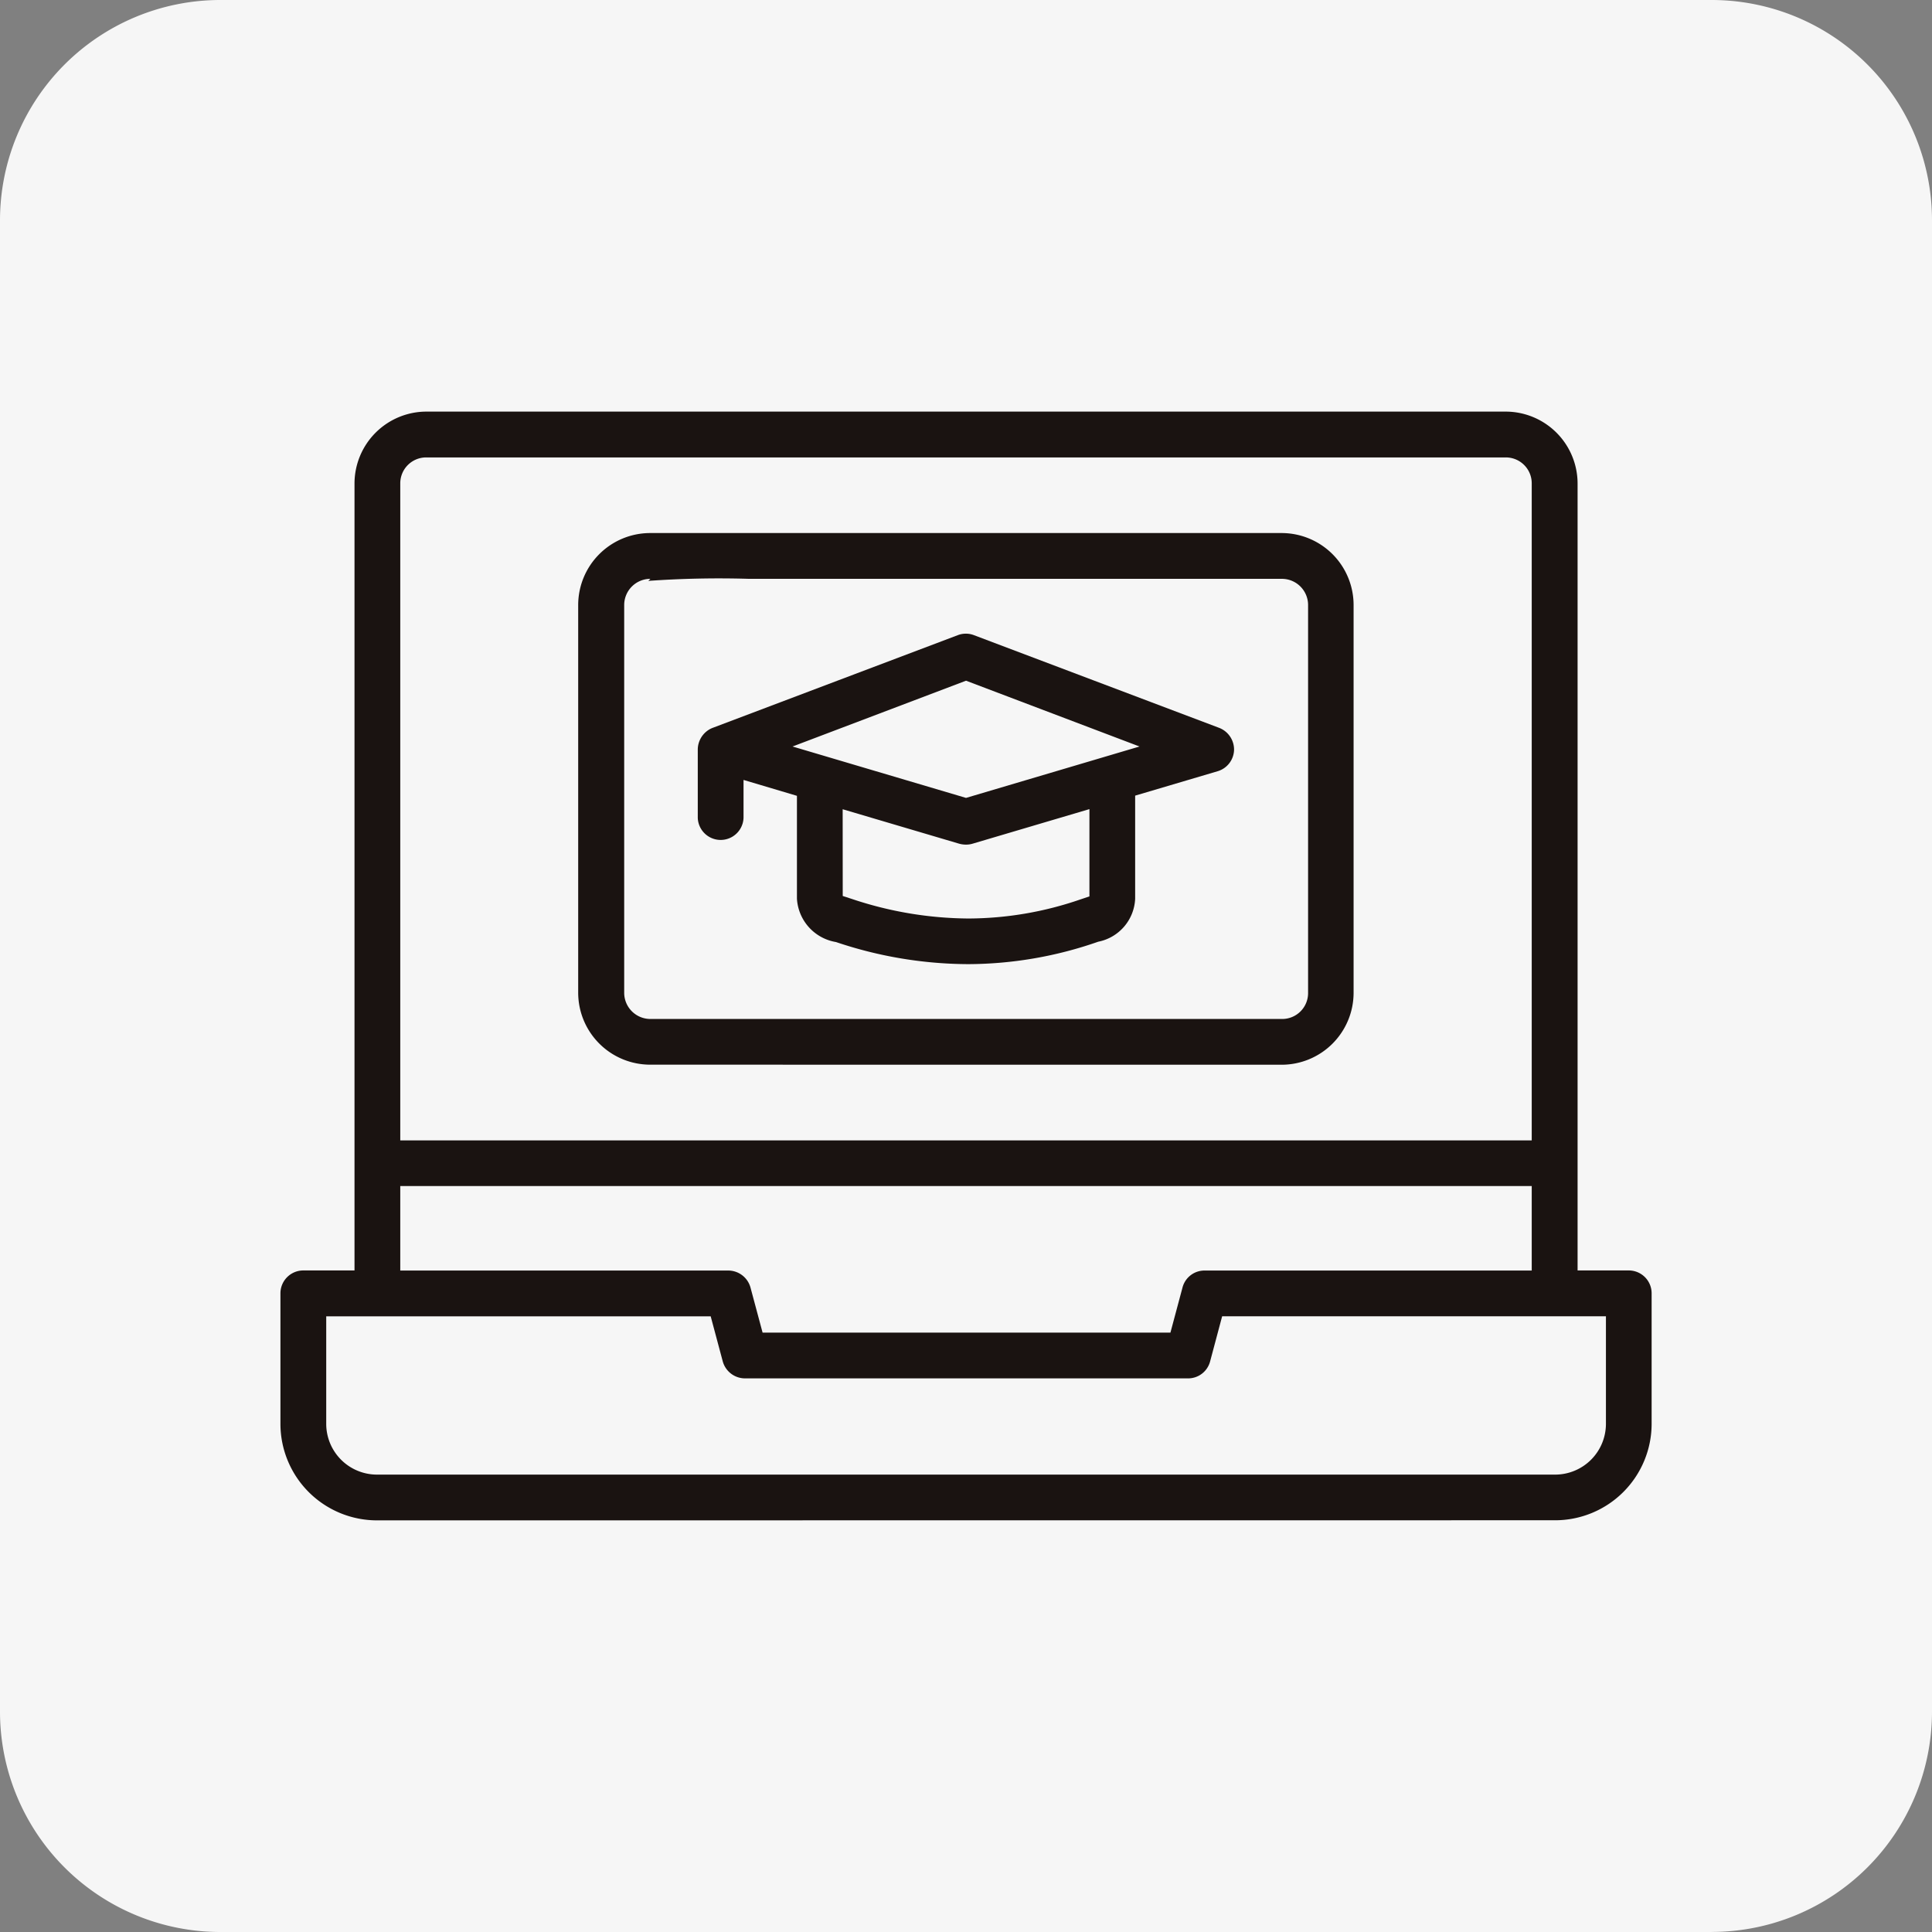
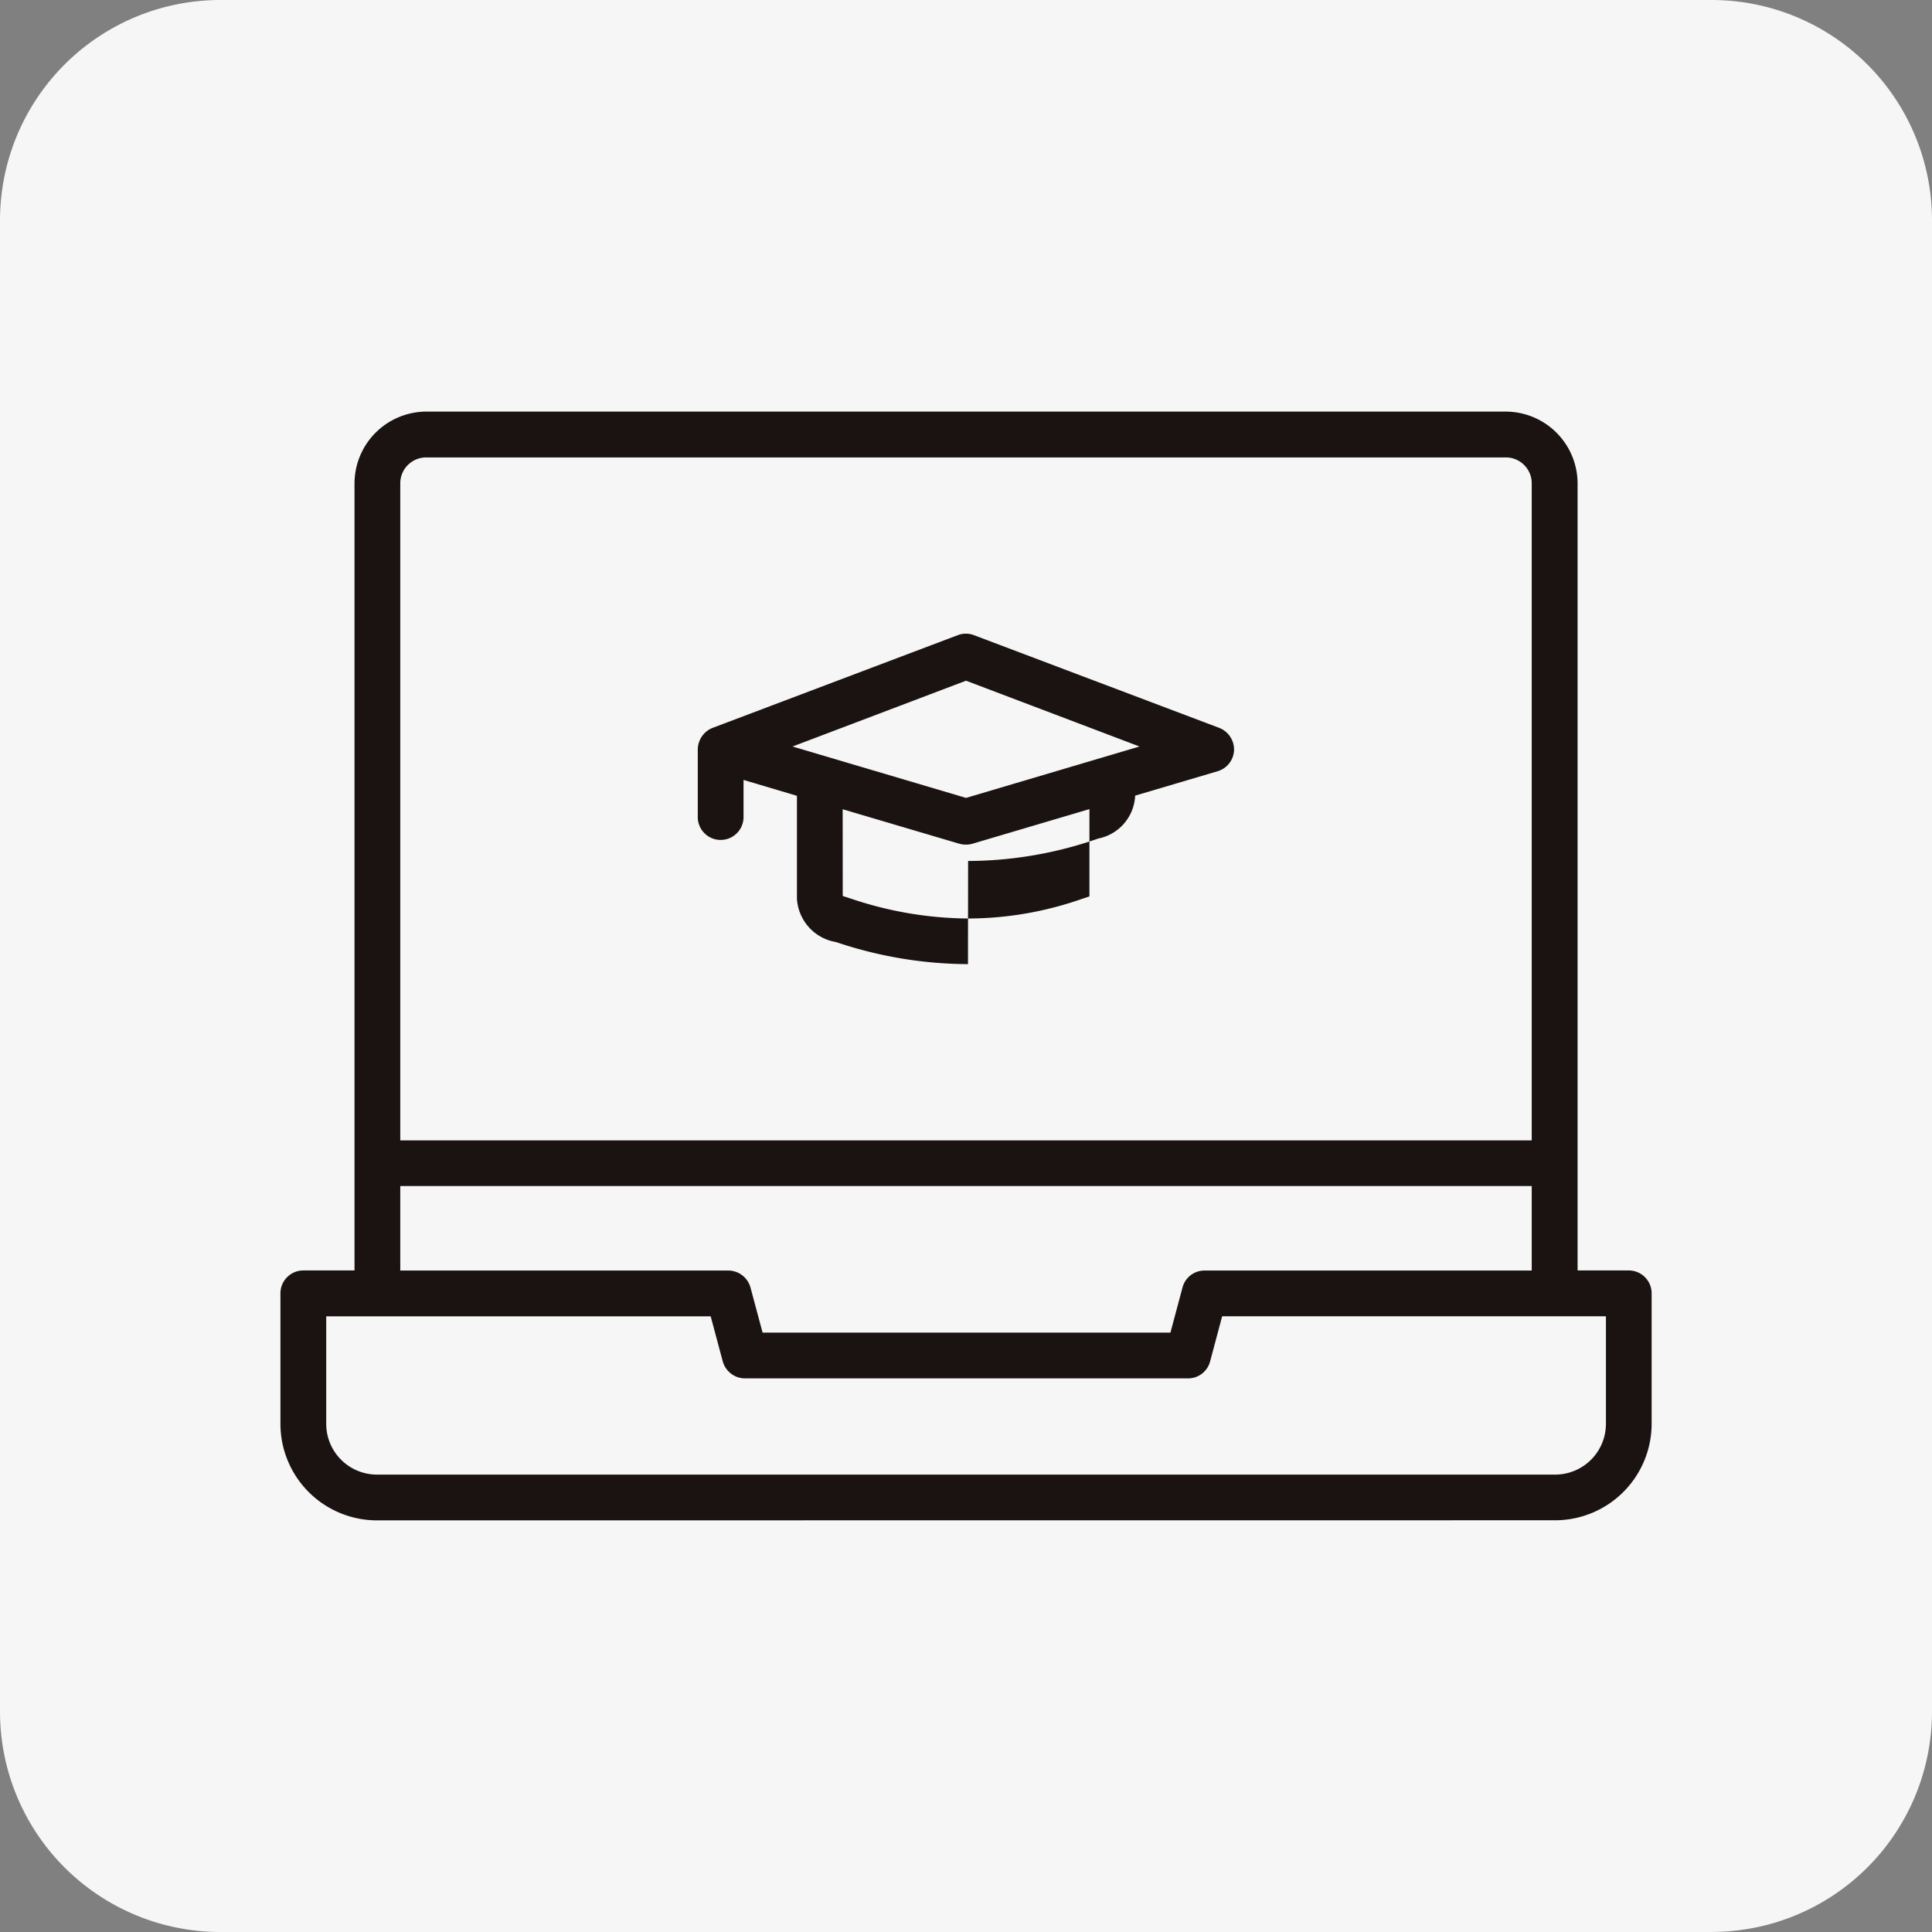
<svg xmlns="http://www.w3.org/2000/svg" width="62.362" height="62.362" viewBox="0 0 62.362 62.362">
  <rect x="0" y="0" width="62.362" height="62.362" fill="#808080" stroke="none" />
  <g id="_function_icon10" data-name=" function_icon10" transform="translate(-5177 -7542.454)">
    <path id="パス_3624" data-name="パス 3624" d="M55.248,464.816H7.114A7.114,7.114,0,0,1,0,457.7V409.568a7.114,7.114,0,0,1,7.114-7.114H55.248a7.114,7.114,0,0,1,7.114,7.114V457.7a7.114,7.114,0,0,1-7.114,7.114" transform="translate(5177 7140)" fill="#f6f6f6" />
    <path id="パス_3625" data-name="パス 3625" d="M12.166,451.529a3.118,3.118,0,0,1-3.114-3.114V444.2a.739.739,0,0,1,.739-.738h1.652v-25.4a2.324,2.324,0,0,1,2.322-2.322H48.6a2.324,2.324,0,0,1,2.322,2.322v25.4h1.652a.738.738,0,0,1,.738.738v4.212a3.117,3.117,0,0,1-3.113,3.114Zm-1.636-3.114a1.639,1.639,0,0,0,1.636,1.637H50.2a1.64,1.64,0,0,0,1.637-1.637v-3.473H39.449L39.06,446.4a.734.734,0,0,1-.715.546h-14.3a.747.747,0,0,1-.716-.55l-.389-1.453H10.53Zm2.39-4.95H23.51a.746.746,0,0,1,.715.55l.39,1.453H37.78l.39-1.457a.733.733,0,0,1,.714-.546H49.442v-2.727H12.92Zm.845-26.246a.836.836,0,0,0-.845.845v21.2H49.442v-21.2a.836.836,0,0,0-.845-.845Z" transform="translate(5177 7140)" fill="#1a1311" />
-     <path id="パス_3626" data-name="パス 3626" d="M20.985,436.82a2.325,2.325,0,0,1-2.322-2.322V421.982a2.325,2.325,0,0,1,2.322-2.322H41.37a2.325,2.325,0,0,1,2.322,2.322V434.5a2.325,2.325,0,0,1-2.322,2.322Zm.008-15.682a.846.846,0,0,0-.845.845V434.5a.846.846,0,0,0,.845.845H41.378a.836.836,0,0,0,.845-.845V421.982a.846.846,0,0,0-.845-.844h-17.2a32.34,32.34,0,0,0-3.251.066Z" transform="translate(5177 7140)" fill="#1a1311" />
-     <path id="パス_3627" data-name="パス 3627" d="M31.245,433.575a13.471,13.471,0,0,1-4.26-.713,1.509,1.509,0,0,1-1.261-1.4v-3.32L24,427.629v1.225a.739.739,0,0,1-1.477,0v-2.217a.762.762,0,0,1,.276-.569.738.738,0,0,1,.2-.118l7.917-2.994a.728.728,0,0,1,.261-.048.718.718,0,0,1,.26.048l7.918,2.993a.751.751,0,0,1,.478.722.74.74,0,0,1-.526.676l-2.666.789v3.33a1.48,1.48,0,0,1-1.192,1.385,12.818,12.818,0,0,1-4.2.724Zm-4.043-2.2.308.1a12.037,12.037,0,0,0,3.745.627,11.161,11.161,0,0,0,3.61-.613l.3-.1v-2.818l-3.775,1.117a.741.741,0,0,1-.213.029.829.829,0,0,1-.217-.03L27.2,428.575Zm-1.62-4.825,5.6,1.659,5.6-1.659-5.6-2.124Z" transform="translate(5177 7140)" fill="#1a1311" />
+     <path id="パス_3627" data-name="パス 3627" d="M31.245,433.575a13.471,13.471,0,0,1-4.26-.713,1.509,1.509,0,0,1-1.261-1.4v-3.32L24,427.629v1.225a.739.739,0,0,1-1.477,0v-2.217a.762.762,0,0,1,.276-.569.738.738,0,0,1,.2-.118l7.917-2.994a.728.728,0,0,1,.261-.048.718.718,0,0,1,.26.048l7.918,2.993a.751.751,0,0,1,.478.722.74.74,0,0,1-.526.676l-2.666.789a1.48,1.48,0,0,1-1.192,1.385,12.818,12.818,0,0,1-4.2.724Zm-4.043-2.2.308.1a12.037,12.037,0,0,0,3.745.627,11.161,11.161,0,0,0,3.61-.613l.3-.1v-2.818l-3.775,1.117a.741.741,0,0,1-.213.029.829.829,0,0,1-.217-.03L27.2,428.575Zm-1.62-4.825,5.6,1.659,5.6-1.659-5.6-2.124Z" transform="translate(5177 7140)" fill="#1a1311" />
  </g>
</svg>